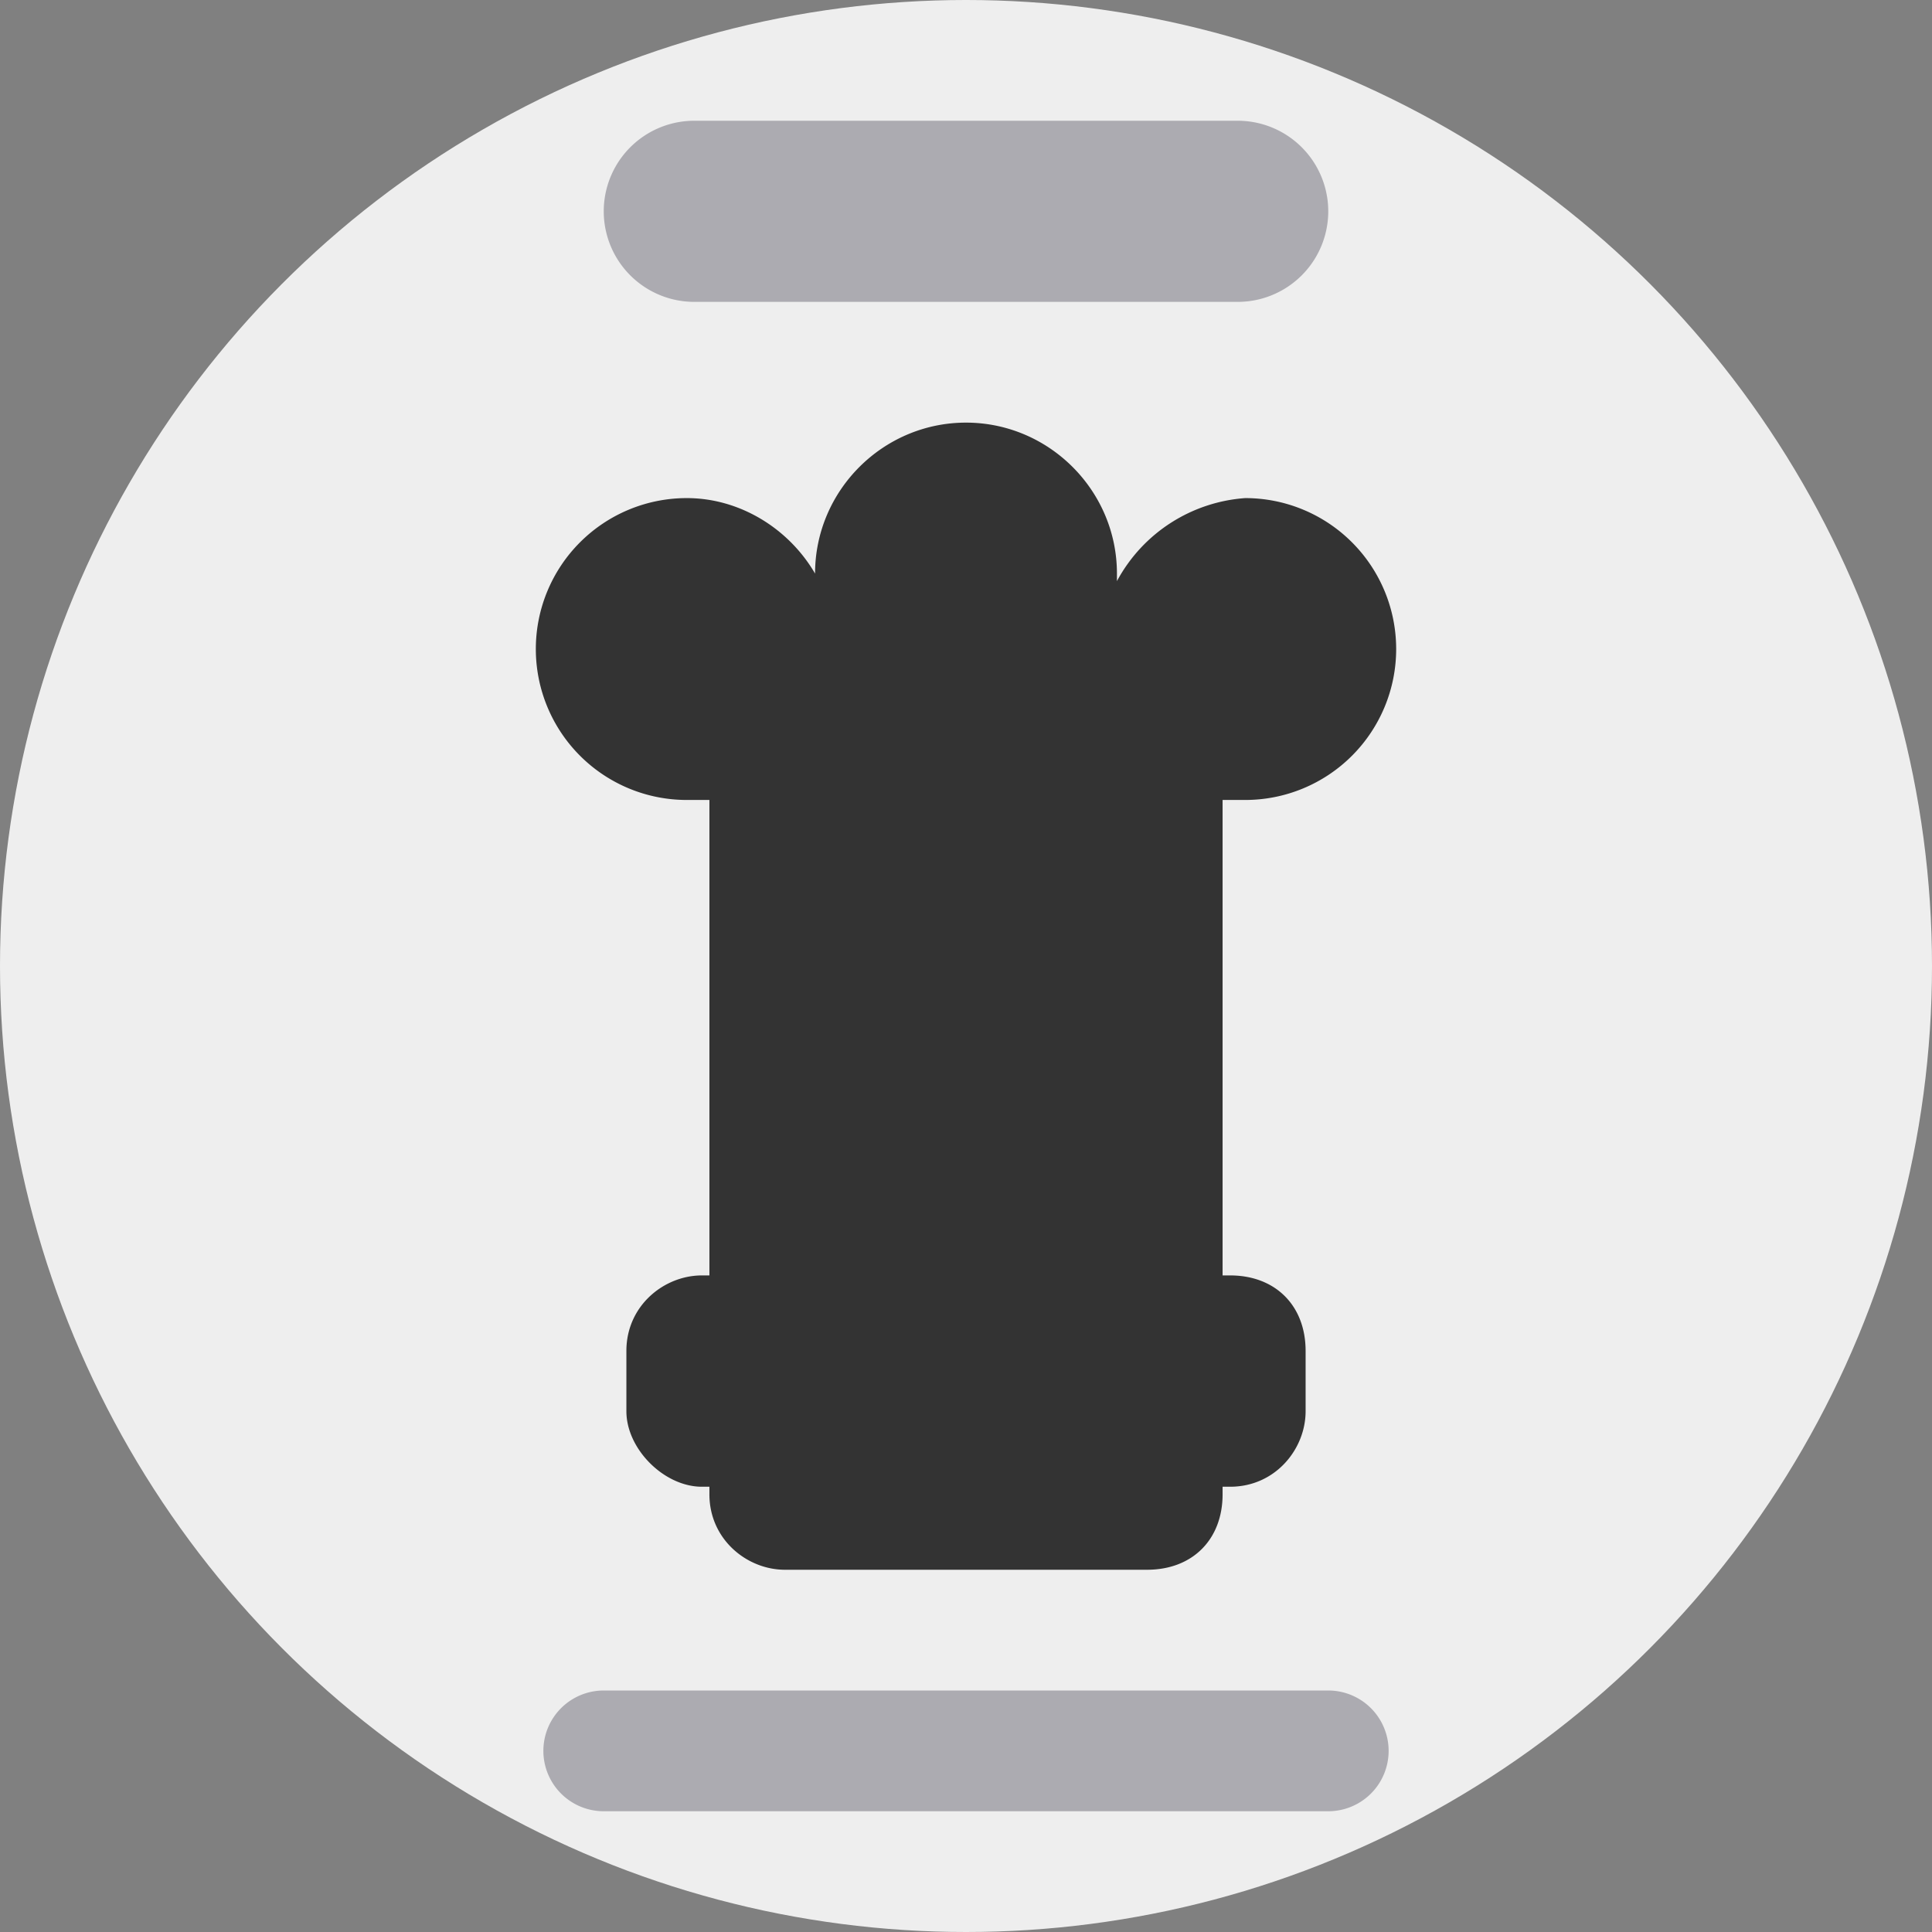
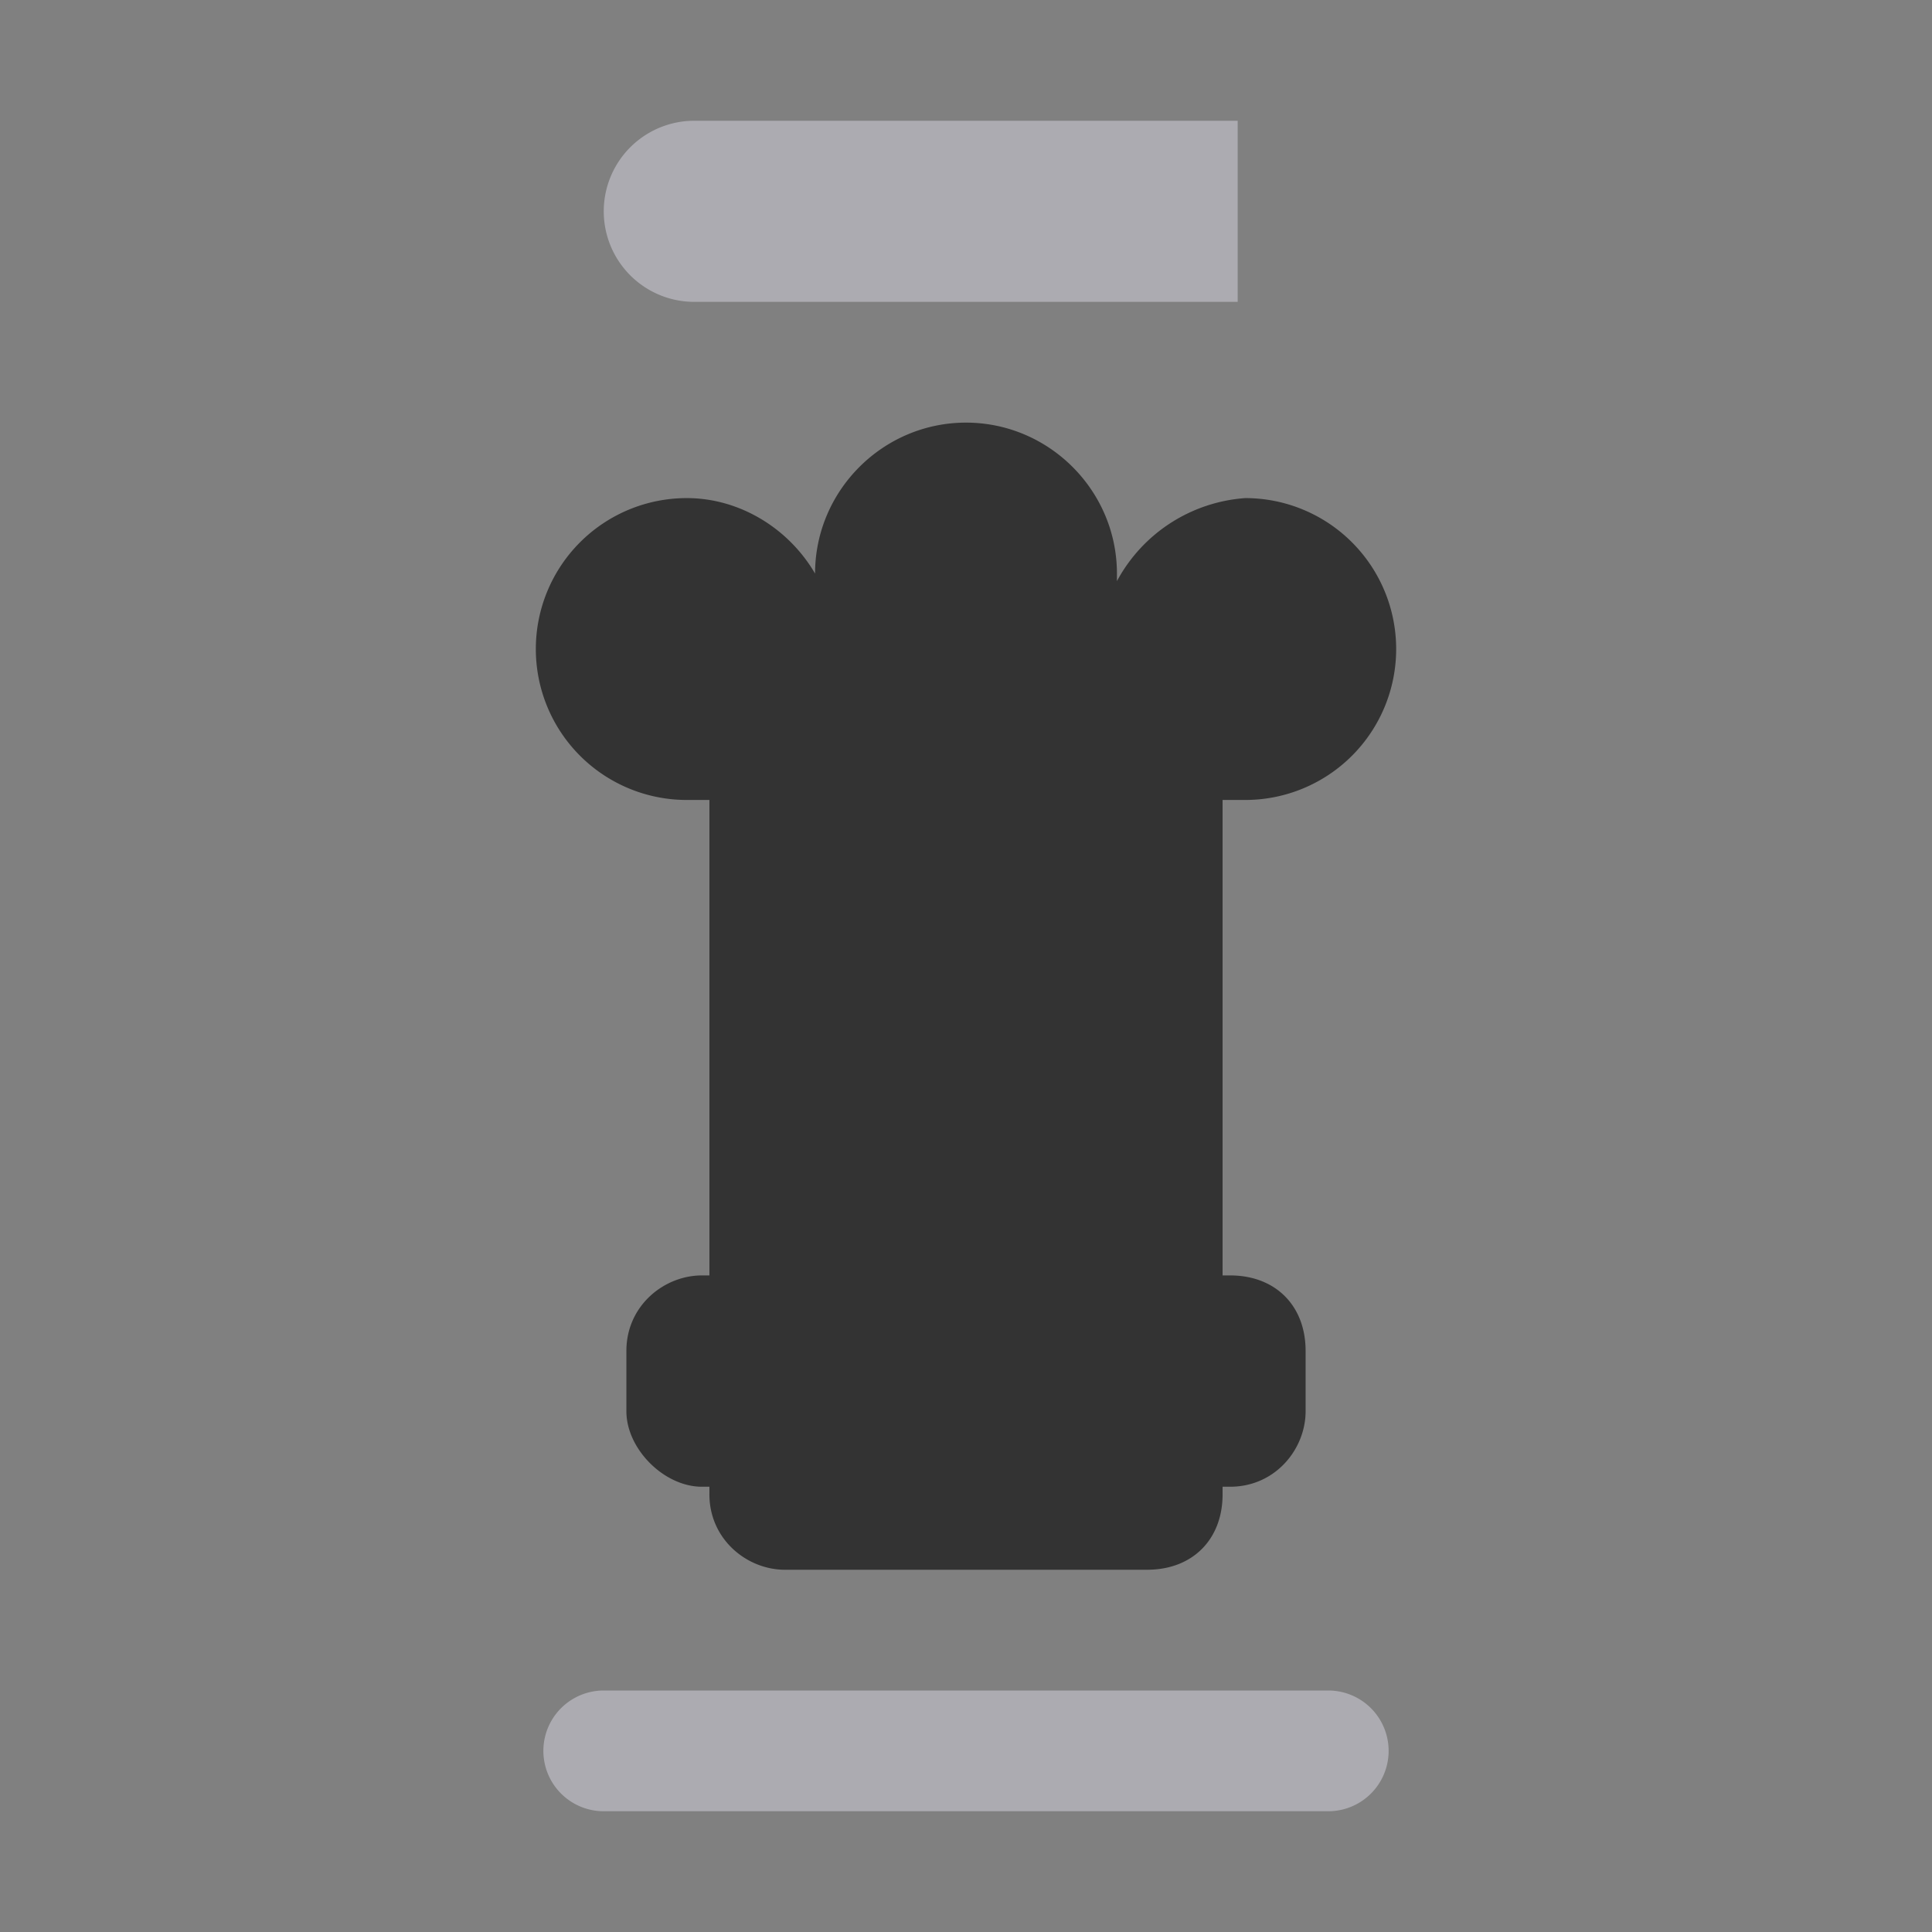
<svg xmlns="http://www.w3.org/2000/svg" width="512" height="512" fill="none">
  <rect width="100%" height="100%" fill="#808080" stroke="none" />
  <g clip-path="url(#a)">
-     <circle cx="256" cy="256" r="256" fill="#EEE" />
    <path fill="#333" d="M256 112c-22 0-40 18-40 40-7-12-20-20-34-20a40 40 0 1 0 0 80h6v126h-2c-10 0-20 8-20 20v16c0 10 10 20 20 20h2v2c0 12 10 20 20 20h96c12 0 20-8 20-20v-2h2c12 0 20-10 20-20v-16c0-12-8-20-20-20h-2V212h6a40 40 0 1 0 0-80c-14 1-27 9-34 22v-2c0-22-18-40-40-40" />
-     <path fill="#ACABB1" d="M352 448H160a16 16 0 1 0 0 32h192a16 16 0 1 0 0-32M328 32H184a24 24 0 1 0 0 48h144a24 24 0 1 0 0-48" />
+     <path fill="#ACABB1" d="M352 448H160a16 16 0 1 0 0 32h192a16 16 0 1 0 0-32M328 32H184a24 24 0 1 0 0 48h144" />
  </g>
  <defs>
    <clipPath id="a">
      <path fill="#fff" d="M0 0h512v512H0z" />
    </clipPath>
  </defs>
</svg>